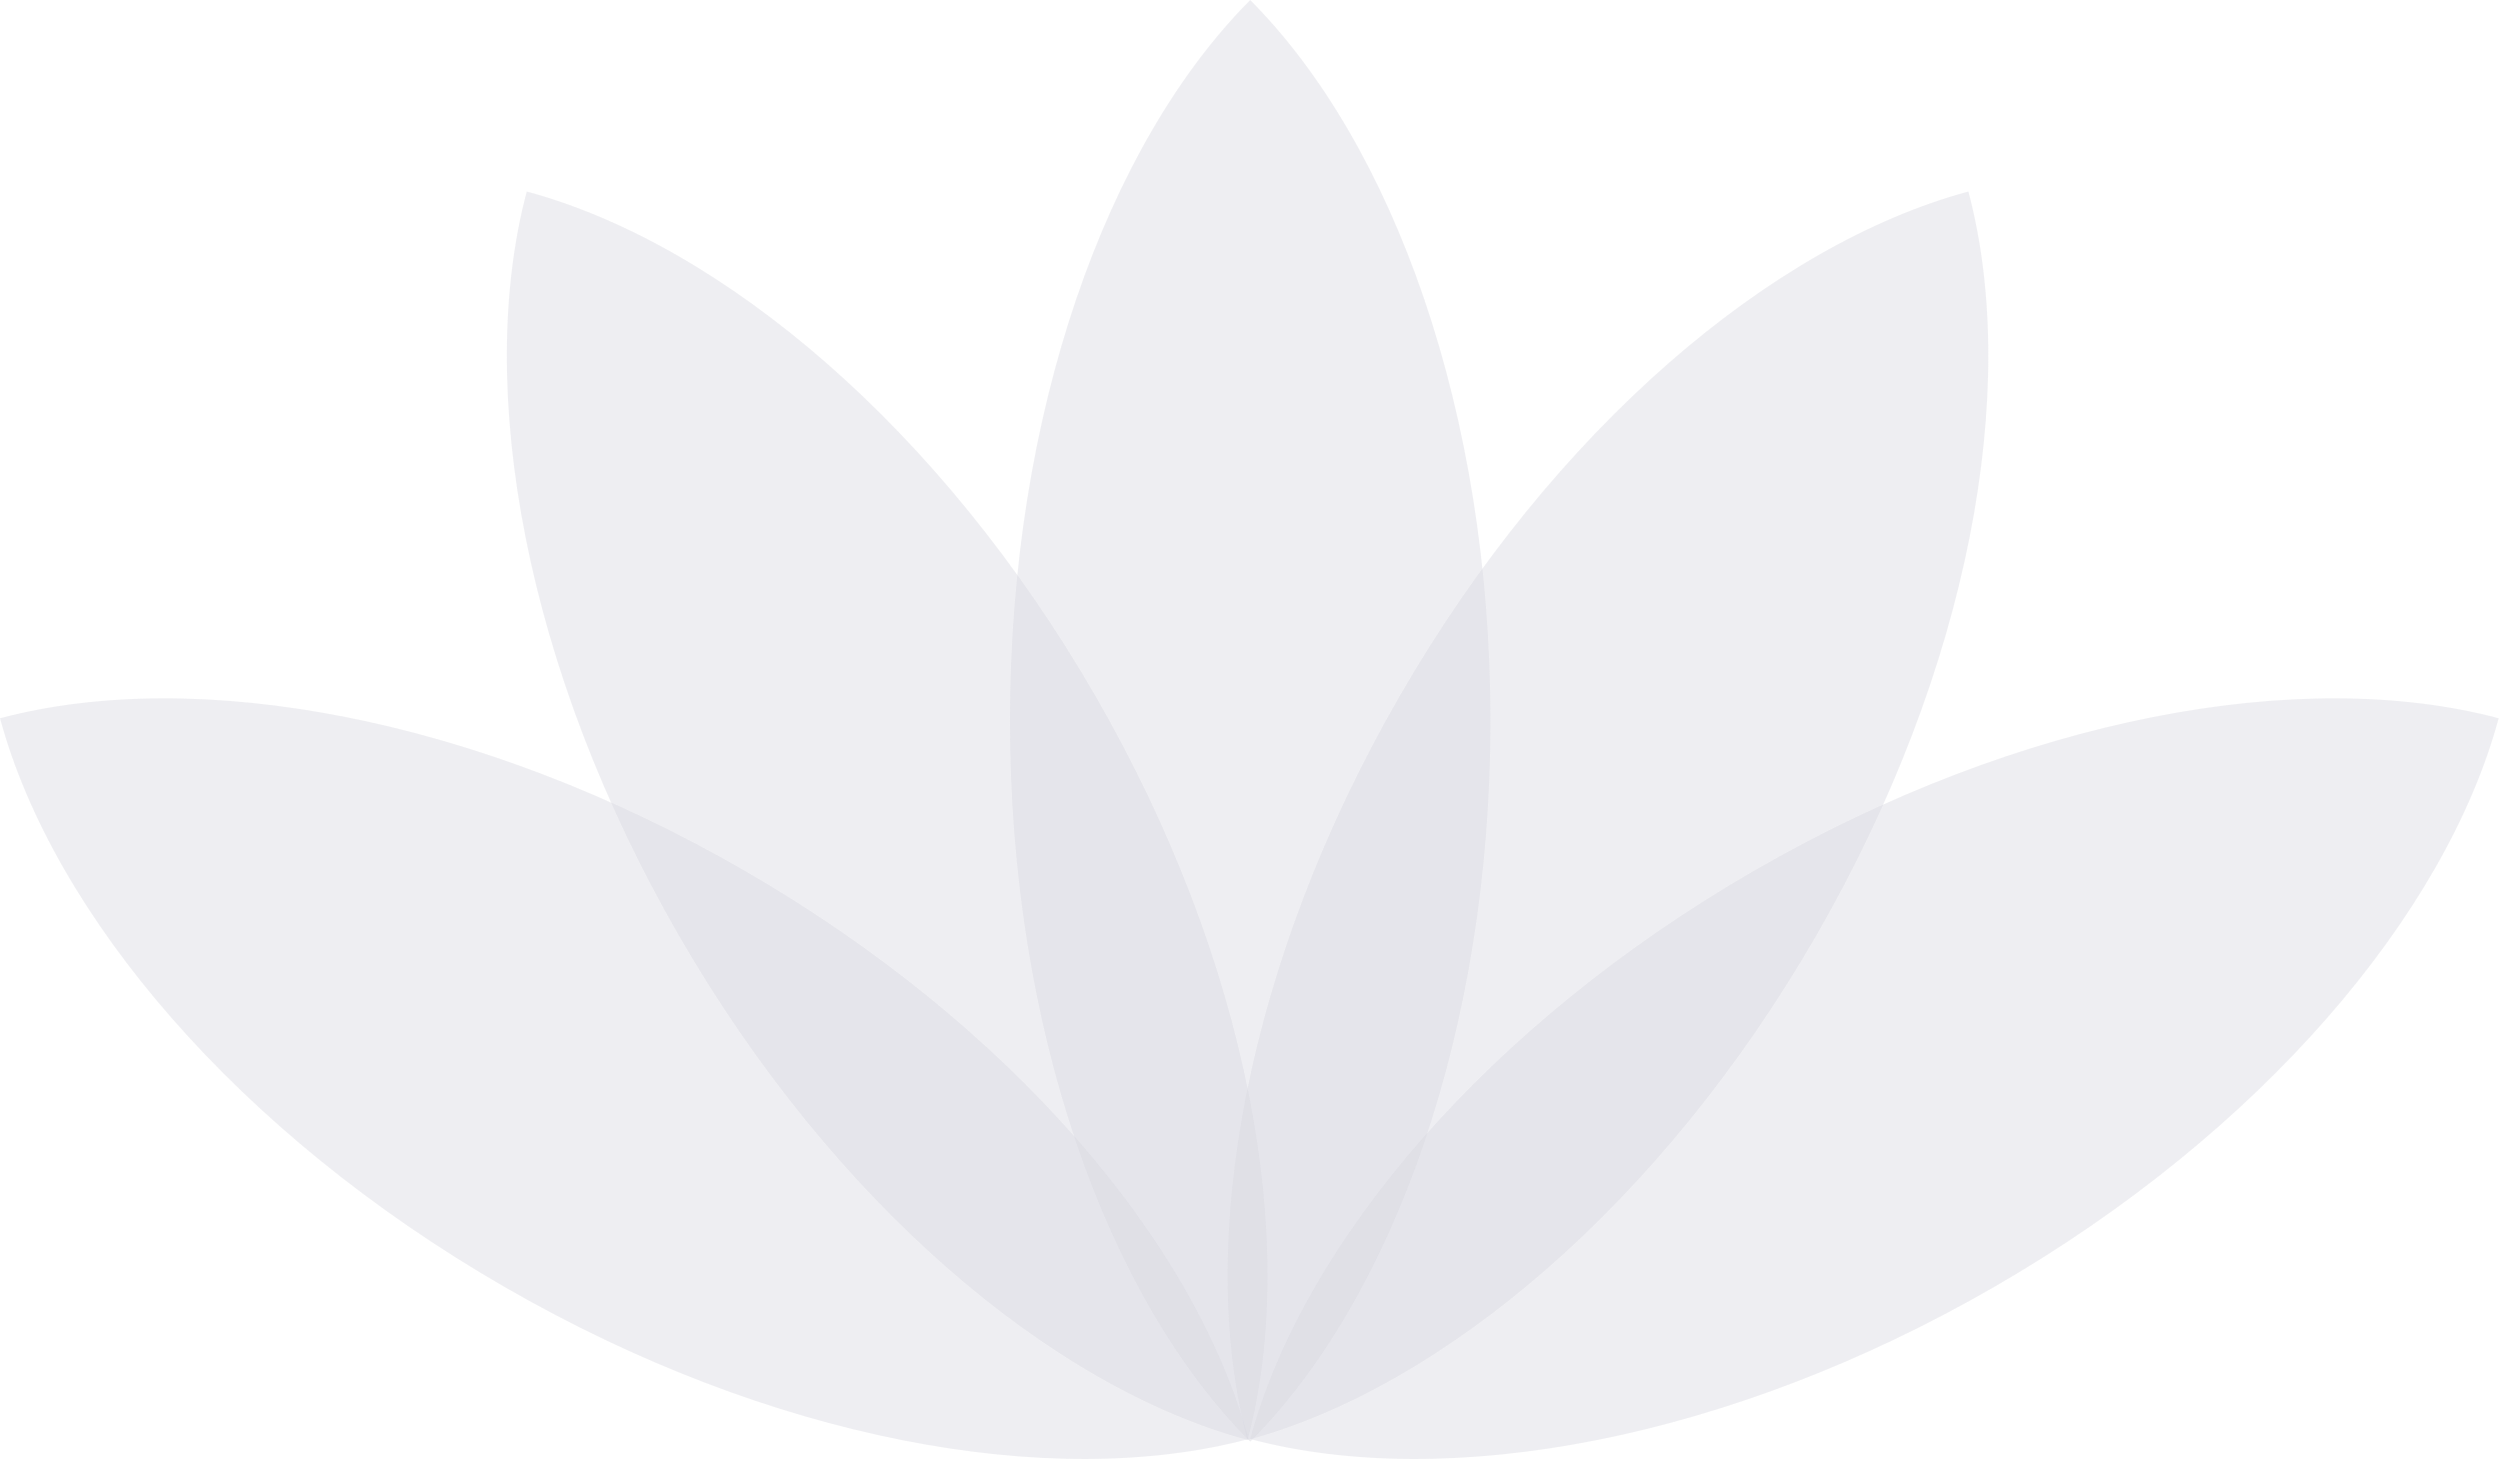
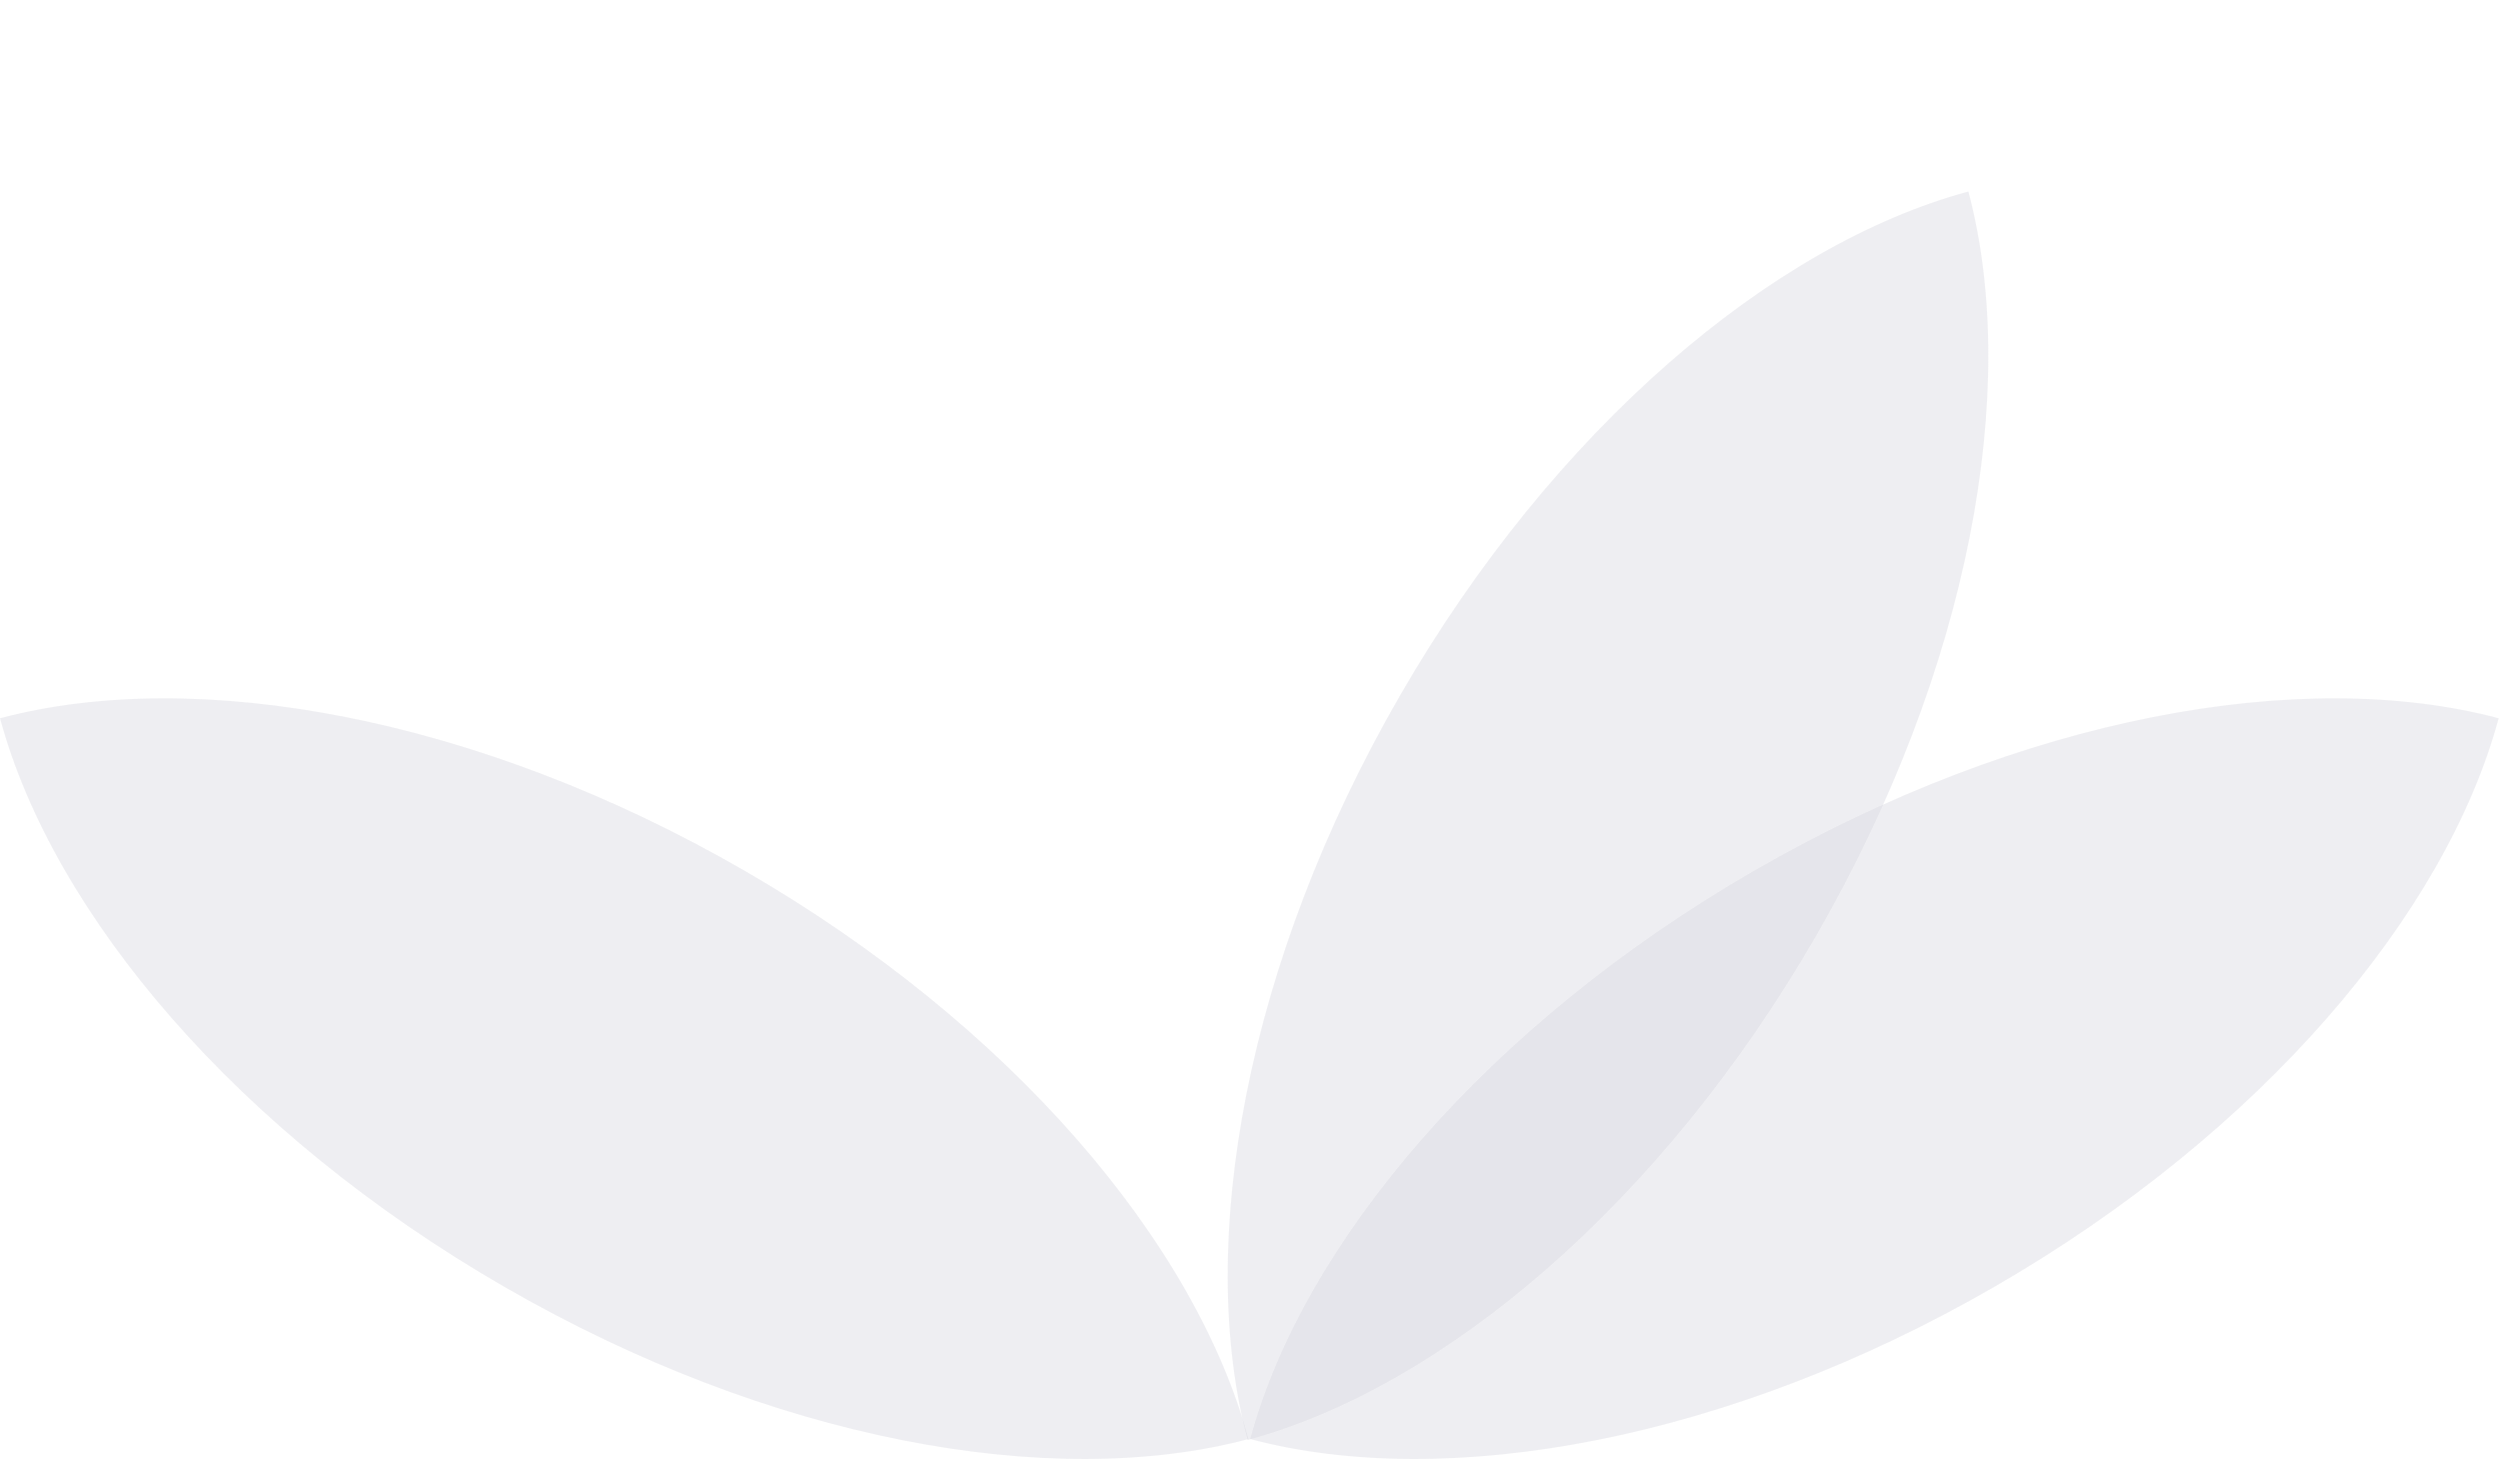
<svg xmlns="http://www.w3.org/2000/svg" fill="none" viewBox="0 0 502 293" height="293" width="502">
  <g opacity="0.7">
    <g filter="url(#filter0_b_981_394)">
-       <path fill-opacity="0.4" fill="#C6C5D3" d="M251.044 289.489C279.894 260.533 299.292 206.555 299.292 144.746C299.292 82.937 279.894 28.959 251.044 0.003C222.195 28.959 202.797 82.937 202.797 144.746C202.797 206.555 222.195 260.533 251.044 289.489Z" />
-     </g>
+       </g>
    <g filter="url(#filter1_b_981_394)">
-       <path fill-opacity="0.4" fill="#C6C5D3" d="M250.514 289.153C261.02 249.653 250.831 193.207 219.926 139.679C189.022 86.151 145.233 49.103 105.771 38.452C95.265 77.952 105.455 134.398 136.359 187.926C167.264 241.454 211.052 278.502 250.514 289.153Z" />
-     </g>
+       </g>
    <g filter="url(#filter2_b_981_394)">
      <path fill-opacity="0.4" fill="#C6C5D3" d="M250.515 289.153C240.009 249.653 250.199 193.207 281.103 139.679C312.008 86.151 355.796 49.103 395.258 38.452C405.765 77.952 395.575 134.398 364.67 187.926C333.766 241.454 289.977 278.502 250.515 289.153Z" />
    </g>
    <g filter="url(#filter3_b_981_394)">
      <path fill-opacity="0.4" fill="#C6C5D3" d="M250.702 288.967C240.05 249.505 203.003 205.716 149.475 174.812C95.947 143.907 39.501 133.718 0 144.224C10.652 183.686 47.699 227.474 101.227 258.379C154.755 289.283 211.201 299.473 250.702 288.967Z" />
    </g>
    <g filter="url(#filter4_b_981_394)">
      <path fill-opacity="0.4" fill="#C6C5D3" d="M251.037 288.967C261.689 249.505 298.736 205.717 352.264 174.812C405.792 143.908 462.238 133.718 501.739 144.224C491.087 183.686 454.04 227.475 400.512 258.379C346.984 289.284 290.538 299.474 251.037 288.967Z" />
    </g>
  </g>
  <defs>
    <filter color-interpolation-filters="sRGB" filterUnits="userSpaceOnUse" height="297.205" width="104.215" y="-3.856" x="198.937" id="filter0_b_981_394">
      <feFlood result="BackgroundImageFix" flood-opacity="0" />
      <feGaussianBlur stdDeviation="1.93" in="BackgroundImageFix" />
      <feComposite result="effect1_backgroundBlur_981_394" operator="in" in2="SourceAlpha" />
      <feBlend result="shape" in2="effect1_backgroundBlur_981_394" in="SourceGraphic" mode="normal" />
    </filter>
    <filter color-interpolation-filters="sRGB" filterUnits="userSpaceOnUse" height="258.421" width="160.462" y="34.592" x="97.912" id="filter1_b_981_394">
      <feFlood result="BackgroundImageFix" flood-opacity="0" />
      <feGaussianBlur stdDeviation="1.93" in="BackgroundImageFix" />
      <feComposite result="effect1_backgroundBlur_981_394" operator="in" in2="SourceAlpha" />
      <feBlend result="shape" in2="effect1_backgroundBlur_981_394" in="SourceGraphic" mode="normal" />
    </filter>
    <filter color-interpolation-filters="sRGB" filterUnits="userSpaceOnUse" height="258.421" width="160.462" y="34.592" x="242.656" id="filter2_b_981_394">
      <feFlood result="BackgroundImageFix" flood-opacity="0" />
      <feGaussianBlur stdDeviation="1.93" in="BackgroundImageFix" />
      <feComposite result="effect1_backgroundBlur_981_394" operator="in" in2="SourceAlpha" />
      <feBlend result="shape" in2="effect1_backgroundBlur_981_394" in="SourceGraphic" mode="normal" />
    </filter>
    <filter color-interpolation-filters="sRGB" filterUnits="userSpaceOnUse" height="160.462" width="258.421" y="136.364" x="-3.86" id="filter3_b_981_394">
      <feFlood result="BackgroundImageFix" flood-opacity="0" />
      <feGaussianBlur stdDeviation="1.93" in="BackgroundImageFix" />
      <feComposite result="effect1_backgroundBlur_981_394" operator="in" in2="SourceAlpha" />
      <feBlend result="shape" in2="effect1_backgroundBlur_981_394" in="SourceGraphic" mode="normal" />
    </filter>
    <filter color-interpolation-filters="sRGB" filterUnits="userSpaceOnUse" height="160.462" width="258.421" y="136.365" x="247.177" id="filter4_b_981_394">
      <feFlood result="BackgroundImageFix" flood-opacity="0" />
      <feGaussianBlur stdDeviation="1.93" in="BackgroundImageFix" />
      <feComposite result="effect1_backgroundBlur_981_394" operator="in" in2="SourceAlpha" />
      <feBlend result="shape" in2="effect1_backgroundBlur_981_394" in="SourceGraphic" mode="normal" />
    </filter>
  </defs>
</svg>